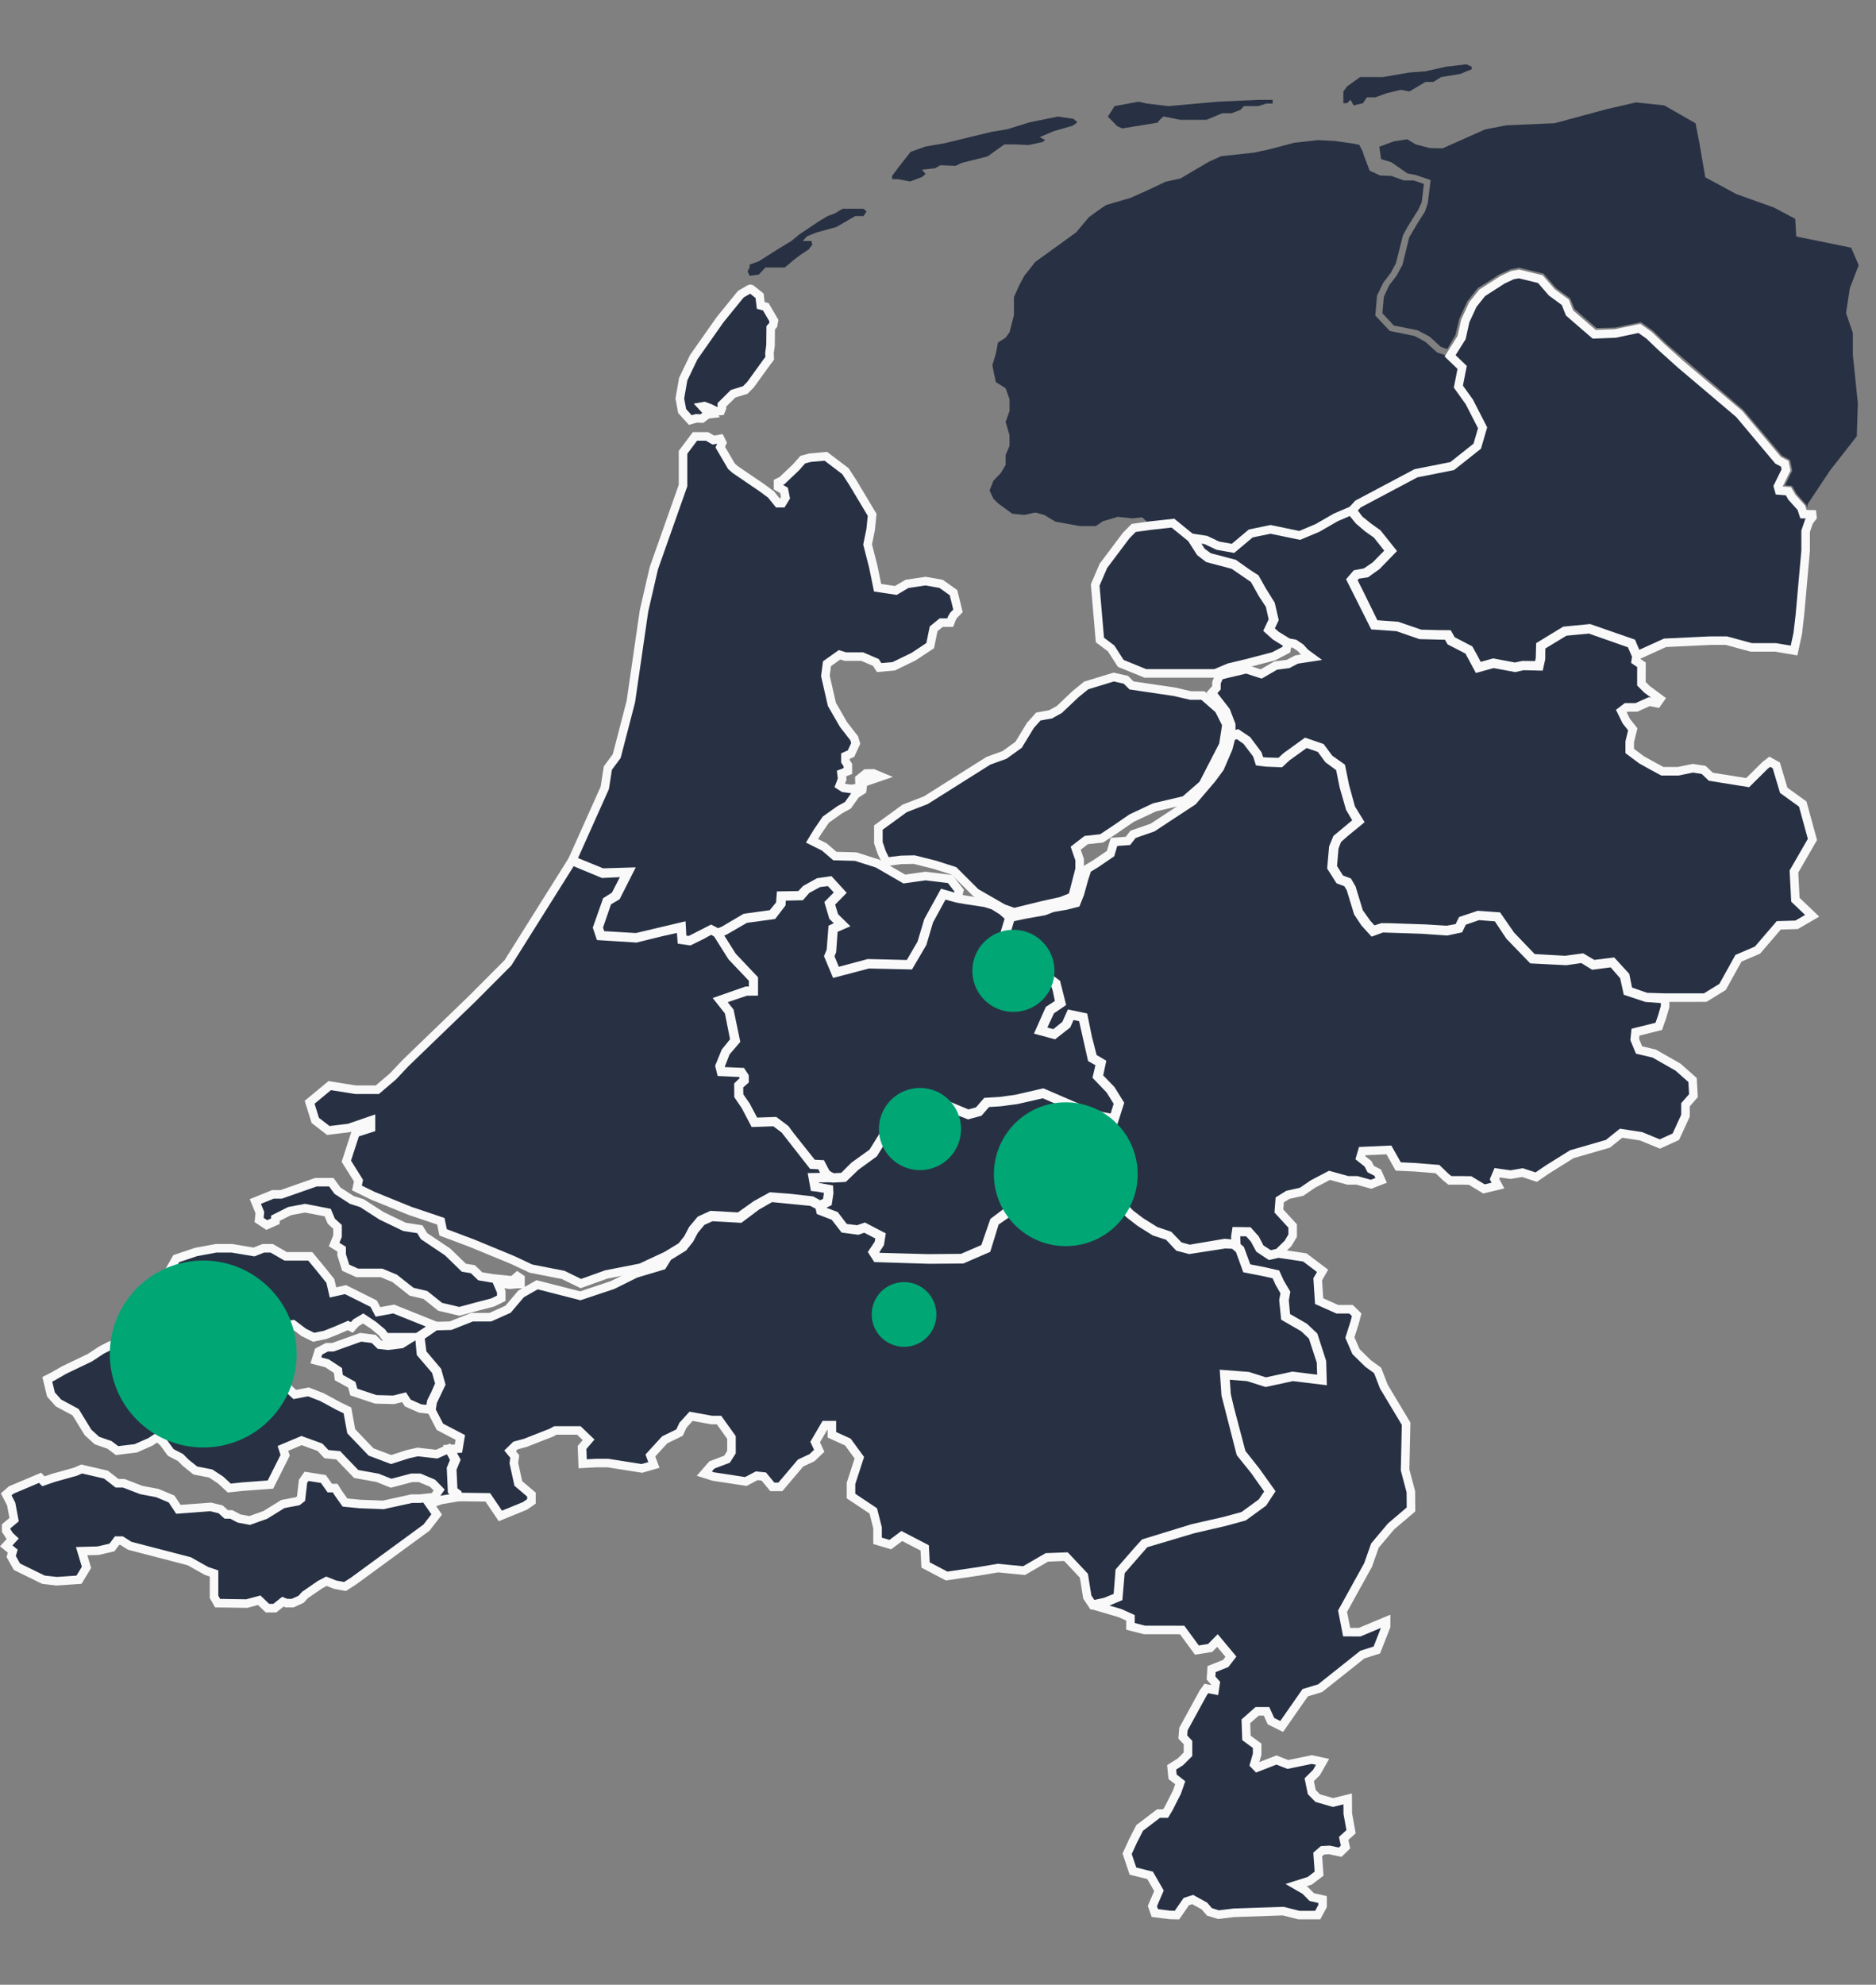
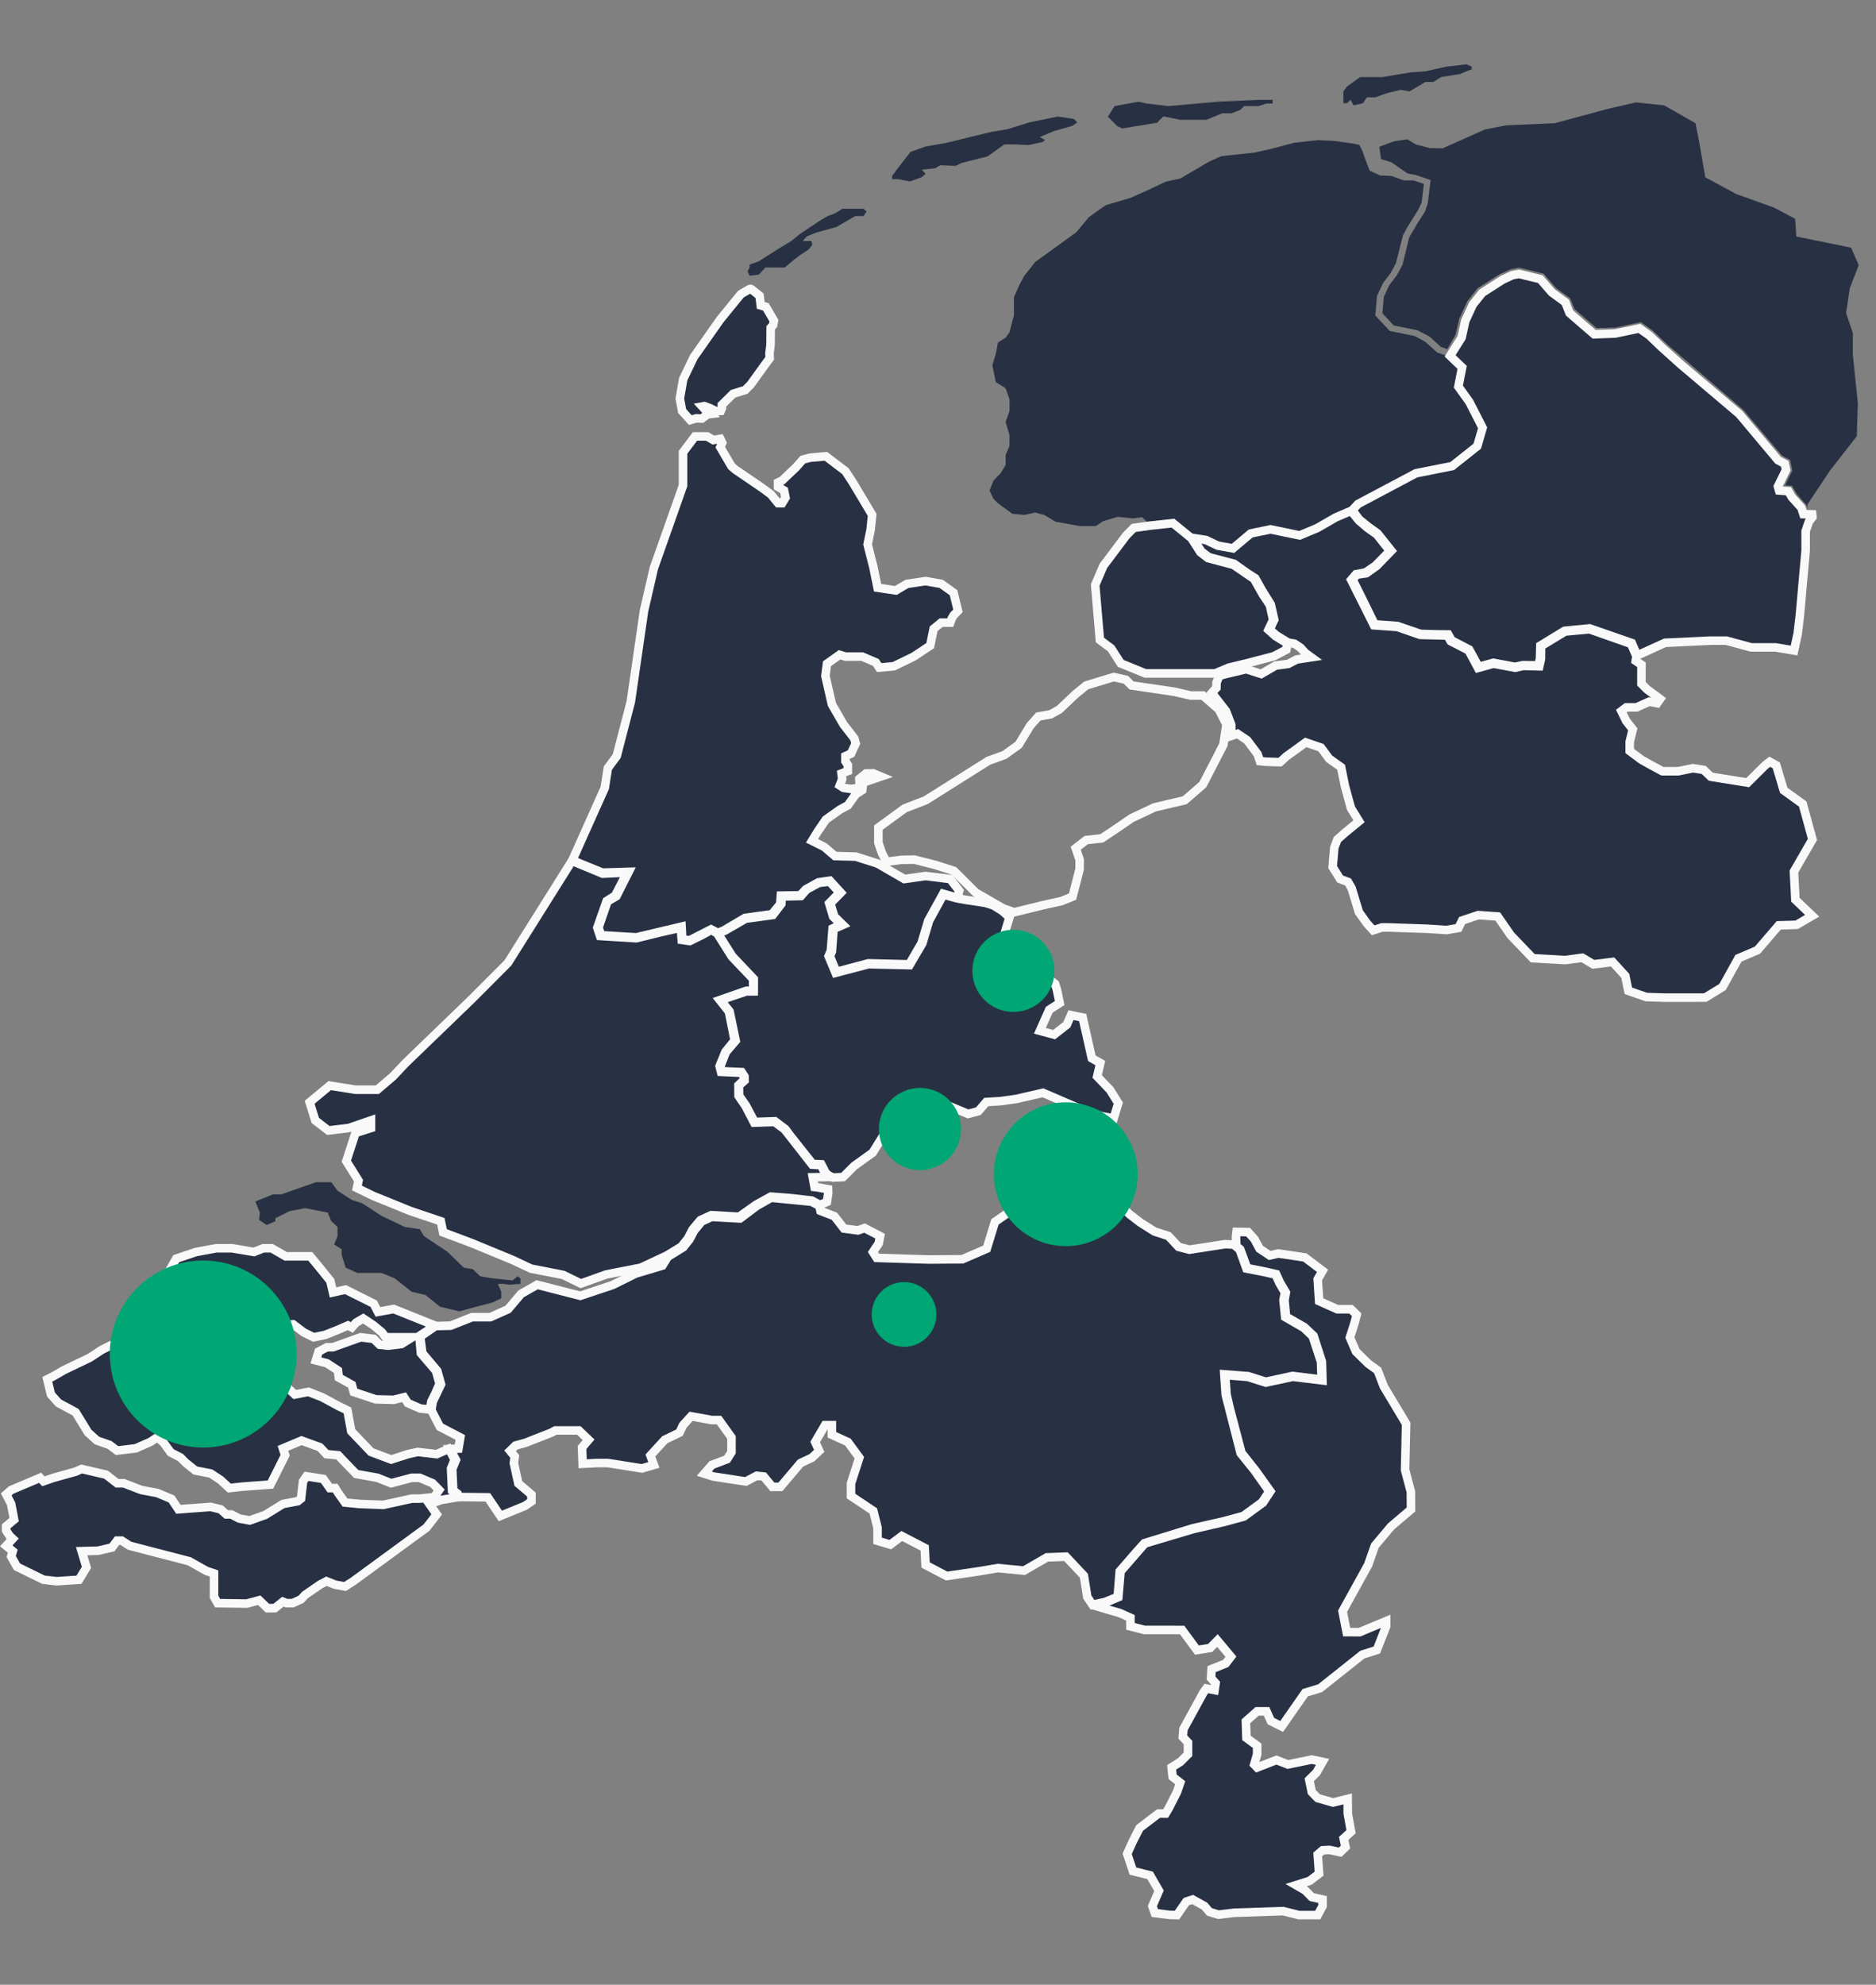
<svg xmlns="http://www.w3.org/2000/svg" width="261" height="276" viewBox="0 0 261 276" fill="none">
  <rect x="0" y="0" width="261" height="276" fill="#808080" stroke="none" />
  <path fill-rule="evenodd" clip-rule="evenodd" d="M195.303 25.089L193.554 24.461L192.025 24.407L190.558 23.739L189.786 21.709L189.564 21.006L189.107 20.136L188.068 19.935L185.602 19.594L183.383 19.485L180.084 19.846L176.656 20.751L174.496 21.221L169.89 21.722L168.165 22.5L165.942 23.807L164.23 24.82L162.177 25.263L159.921 26.337L157.286 27.517L153.857 28.523L152.584 29.407L151.487 30.207L149.722 32.309L146.852 34.387L144.027 36.426L142.496 38.368L141.811 39.647L141.063 41.318V43.831L140.456 46.198L139.907 46.962L138.842 47.635L138.558 49.143L138.064 50.778L138.219 51.582L138.547 53.137L139.907 53.989L140.456 55.532V57.141L139.907 58.672L140.449 60.507V62.002L139.907 63.27V64.654L139.232 65.788L138.219 66.834L137.669 68.207L138.219 69.371L138.842 69.984L140.837 71.443L142.537 71.607L144.027 71.269L145.277 71.607L146.852 72.551L150.232 73.156H152.448L153.453 72.486L155.503 71.868L157.57 72.091L158.889 71.929L160.041 72.987L163.238 72.608L165.876 74.705L167.816 74.972L169.451 75.738L171.498 76.124L173.924 74.08L176.782 73.491L180.784 74.324L183.144 73.341L185.842 71.788L187.934 70.908L188.823 70.026L196.919 65.701L201.922 64.711L205.277 62.024L206.021 59.58L204.173 56.025L202.613 53.846L203.149 51.221L201.619 49.588L199.945 49.016L198.287 47.522L196.799 46.721L193.354 46.023L191.339 43.88L191.58 41.122L192.438 39.325L193.479 37.967L194.2 36.627L195.183 32.735L195.822 31.557L197.338 29.132L197.795 28.129L198.101 25.573L196.668 25.09L195.303 25.089Z" fill="#283143" />
  <path d="M185.532 20.307L187.939 20.64L188.633 20.774L188.901 21.284L189.105 21.927L189.11 21.946L189.117 21.966L189.995 24.27L191.729 25.06L191.859 25.12L192 25.124L193.417 25.174L195.06 25.765L195.178 25.806H196.55L197.322 26.067L197.099 27.935L196.709 28.791L195.217 31.182L195.204 31.2L195.194 31.22L194.555 32.398L194.512 32.476L194.491 32.563L193.529 36.366L192.872 37.587L191.871 38.894L191.825 38.954L191.793 39.021L190.935 40.818L190.879 40.935L190.627 43.821L190.6 44.139L190.818 44.372L192.989 46.681L193.212 46.726L196.555 47.404L197.874 48.114L199.466 49.55L199.575 49.647L199.714 49.695L201.22 50.209L202.375 51.441L201.913 53.707L201.85 54.011L203.561 56.402L205.252 59.654L204.657 61.607L201.609 64.047L196.781 65.004L196.676 65.025L196.583 65.074L188.487 69.399L188.393 69.448L188.319 69.522L187.53 70.306L185.566 71.133L185.524 71.15L185.486 71.172L182.826 72.701L180.713 73.581L176.927 72.794L176.782 72.764L176.637 72.794L173.78 73.385L173.603 73.421L173.464 73.537L171.297 75.362L169.668 75.055L168.119 74.329L168.021 74.283L167.913 74.268L166.165 74.026L163.449 71.867L160.282 72.242L159.373 71.406L159.129 71.183L158.802 71.224L157.565 71.374L155.436 71.145L155.296 71.187L153.145 71.836L152.231 72.444H150.295L147.107 71.874L145.644 70.998L145.559 70.946L145.464 70.921L144.214 70.583L144.042 70.536L143.869 70.575L142.494 70.887L141.101 70.754L139.307 69.444L138.809 68.952L138.448 68.185L138.829 67.231L139.745 66.288L139.804 66.228L139.846 66.157L140.621 64.854V63.417L141.105 62.287L141.164 62.151V60.406L140.658 58.694L141.128 57.386L141.17 57.269V55.412L141.129 55.296L140.496 53.519L140.285 53.387L139.183 52.696L138.917 51.437L138.798 50.818L139.242 49.353L139.253 49.317L139.26 49.279L139.486 48.076L140.288 47.569L140.405 47.495L140.486 47.382L141.036 46.618L141.114 46.508L141.147 46.379L141.756 44.011L141.778 43.925V41.472L142.45 39.967L143.095 38.764L144.525 36.95L147.27 34.969L147.272 34.968L150.211 32.839L150.268 32.771L151.979 30.735L152.992 29.997L154.169 29.178L157.534 28.192L157.577 28.173L160.213 26.992L160.228 26.985L162.408 25.946L164.381 25.522L164.494 25.497L164.595 25.438L166.305 24.424L168.487 23.14L170.076 22.423L174.572 21.934L174.61 21.931L174.648 21.923L176.807 21.452L176.822 21.45L176.838 21.445L180.211 20.554L183.407 20.204L185.532 20.307Z" fill="#283143" />
  <path d="M231.543 14.656L235.891 17.142L236.451 20.018L237.249 24.656L237.555 24.82L241.499 26.952L241.546 26.978L241.598 26.997L246.81 28.863L249.761 30.431L249.875 32.338L249.907 32.887L250.446 32.995L257.542 34.444L258.593 36.878L257.385 40.006L257.357 40.078L257.346 40.156L256.863 43.361L256.836 43.532L257.778 46.303V49.336L257.782 49.372L258.474 56.08L258.329 60.66L254.634 65.388L254.617 65.409L254.601 65.433L251.59 69.951L251.481 70.116L251.47 70.311L251.454 70.61L251.37 70.356L251.324 70.215L251.225 70.103L249.973 68.697L249.508 67.892L249.318 67.566L248.943 67.538L248.349 67.492L249.246 65.668L249.353 65.451L249.306 65.214L249.123 64.291L249.056 63.957L247.923 63.362L242.577 57.034L242.54 56.991L242.496 56.953L232.001 47.933L229.984 46.012L229.947 45.978L229.907 45.949L228.561 44.982L228.305 44.798L227.997 44.863L224.677 45.565L222.138 45.627L220.344 44.095L219.057 42.959L218.438 41.475L216.476 40.043L214.742 38.047L214.522 37.993L211.5 37.256L211.347 37.218L210.226 37.44L210.143 37.457L210.066 37.493L208.603 38.167L208.557 38.187L208.516 38.213L206.666 39.398L205.699 40.002L205.596 40.066L204.137 41.899L204.101 41.978L203.049 44.278L203.021 44.342L203.004 44.41L202.485 46.595L201.348 48.547L200.452 48.237L198.907 46.818L197.316 45.981L197.226 45.932L197.125 45.913L193.908 45.261L192.325 43.563L192.528 41.273L193.269 39.678L194.274 38.371L194.309 38.326L194.335 38.276L195.077 36.906L195.12 36.825L195.143 36.736L195.96 33.403L196.068 32.983L197.195 31.074L198.199 29.502L198.245 29.43L198.273 29.349L198.612 28.357L198.636 28.287L198.646 28.213L199.038 25.039L196.961 24.336L196.91 24.318L196.857 24.31L195.826 24.124L195.529 23.926L193.678 22.631L193.584 22.567L193.477 22.534L192.152 22.132L191.898 20.407L193.942 19.651L195.775 19.365L196.88 20.027L196.966 20.08L197.064 20.105L198.833 20.572L198.915 20.595L199 20.596L200.54 20.625L200.699 20.629L200.845 20.564L206.606 18L209.564 17.422L216.204 17.14L216.283 17.137L216.359 17.116L223.48 15.191L223.478 15.19L227.594 14.24L231.543 14.656Z" fill="#283143" />
  <path fill-rule="evenodd" clip-rule="evenodd" d="M217.673 87.722L221.15 87.382L227.025 89.423L227.761 91.156L231.651 89.388L237.976 89.088H240.178L243.644 90.028L247.02 90.028L249.599 90.46L250.108 88.111L250.413 85.519L251.211 76.555V73.868L251.67 72.531L252.157 71.9L252.118 71.529L250.905 71.498L250.619 70.609L249.303 69.15L248.819 68.311L247.518 68.207L247.36 67.638L248.487 65.346L248.301 64.489L247.375 63.999L241.974 57.567L233.801 50.646L231.133 48.247L229.443 46.631L228.084 45.669L224.741 46.374L221.797 46.489L219.75 44.729L218.358 43.515L217.778 42.036L215.902 40.662L214.302 38.818L211.331 38.095L210.425 38.258L209.019 38.918L206.214 40.722L204.91 42.352L203.856 44.635L203.348 46.94L201.746 49.485L203.422 51.09L202.897 53.761L204.418 55.882L206.268 59.49L205.524 62.044L202.039 64.812L196.995 65.813L188.931 70.091L188.137 70.954L189.112 72.251L190.381 73.274L191.651 74.186L193.568 76.588L191.528 78.692L190.092 79.715L188.75 79.917L188.17 80.598L189.056 82.352L191.246 86.817L194.407 87.049L197.624 88.154L200.029 88.216L201.486 88.229L201.958 89.062L204.405 90.332L205.097 91.586L205.698 92.744L207.765 92.167L210.776 92.733L211.863 92.501L214.044 92.528L214.255 91.6L214.305 89.775L217.673 87.722Z" fill="#283143" stroke="#F9F9FA" stroke-width="1.189" />
  <path fill-rule="evenodd" clip-rule="evenodd" d="M177.455 88.458L176.473 87.58L177.125 86.205L176.674 84.15L175.67 82.634L174.48 80.516L171.603 78.548L168.084 77.617L166.999 76.787L165.761 74.845L163.185 72.748L159.943 73.103L157.722 73.415L156.677 74.475L153.51 78.689L152.369 81.347L153.025 88.998L154.588 90.168L155.923 92.248L159.345 93.644H169.061L170.97 92.835L173.431 92.248L177.198 91.265L177.985 90.859L178.965 90.34L179.129 89.492L177.455 88.458Z" fill="#283143" />
-   <path fill-rule="evenodd" clip-rule="evenodd" d="M154.947 94.15L151.121 95.316L149.613 96.544L147.38 98.66L146.17 99.334L144.46 99.64L143.353 100.876L141.716 103.569L139.747 104.984L137.515 105.789L128.794 111.284L125.866 112.413L122.204 115.081V117.185L122.683 118.582L123.295 119.838L125.364 119.574L127.183 119.536L130.089 120.266L132.717 121.107L135.742 124.123L139.538 126.305L141.075 126.862L145.03 125.893L147.682 125.305L149.219 124.681L150.202 120.856V119.536L149.655 117.949L151.121 116.819L153.272 116.585L155.103 115.37L157.427 113.773L160.63 112.267L164.83 111.284L167.353 109.091L170.199 103.569L170.636 100.758L169.583 98.66L167.353 96.717H165.636L163.416 96.201L157.427 95.316L156.637 94.529L154.947 94.15Z" fill="#283143" />
  <path fill-rule="evenodd" clip-rule="evenodd" d="M177.455 88.458L176.473 87.58L177.125 86.205L176.674 84.15L175.67 82.634L174.48 80.516L171.603 78.548L168.084 77.617L166.999 76.787L165.761 74.845L163.185 72.748L159.943 73.103L157.722 73.415L156.677 74.475L153.51 78.689L152.369 81.347L153.025 88.998L154.588 90.168L155.923 92.248L159.345 93.644H169.061L170.97 92.835L173.431 92.248L177.198 91.265L177.985 90.859L178.965 90.34L179.129 89.492L177.455 88.458Z" stroke="#F9F9FA" stroke-width="1.189" />
  <path fill-rule="evenodd" clip-rule="evenodd" d="M154.947 94.15L151.121 95.316L149.613 96.544L147.38 98.66L146.17 99.334L144.46 99.64L143.353 100.876L141.716 103.569L139.747 104.984L137.515 105.789L128.794 111.284L125.866 112.413L122.204 115.081V117.185L122.683 118.582L123.295 119.838L125.364 119.574L127.183 119.536L130.089 120.266L132.717 121.107L135.742 124.123L139.538 126.305L141.075 126.862L145.03 125.893L147.682 125.305L149.219 124.681L150.202 120.856V119.536L149.655 117.949L151.121 116.819L153.272 116.585L155.103 115.37L157.427 113.773L160.63 112.267L164.83 111.284L167.353 109.091L170.199 103.569L170.636 100.758L169.583 98.66L167.353 96.717H165.636L163.416 96.201L157.427 95.316L156.637 94.529L154.947 94.15Z" stroke="#F9F9FA" stroke-width="1.189" />
  <path fill-rule="evenodd" clip-rule="evenodd" d="M202.909 129.039L203.418 128.009L205.666 127.254L208.374 127.448L210.197 130.078L213.243 133.251L217.768 133.505L220.139 133.186L221.681 134.098L224.349 133.769L226.124 135.707L226.542 137.779L229.047 138.651L231.701 138.733L237.238 138.726L239.652 137.245L241.864 133.258L244.509 132.126L247.473 128.677L249.957 128.605L252.122 127.346L249.785 125.119L249.583 121.196L252.157 116.735L250.808 111.809L248.162 109.902L247.127 106.429L246.221 105.926L245.572 106.429L243.146 108.834L238.018 108.013L237.028 107.065L235.539 106.831L233.485 107.249H231.28L229.757 106.429L228.365 105.649L226.735 104.43V103.151L227.16 101.421L226.244 100.26L225.572 98.883L226.244 98.371L227.676 98.372L229.448 97.572L230.556 97.787L230.967 97.208L229.137 95.854L228.365 95.079V93.722L228.372 92.446L227.571 91.901L227.668 91.239L226.928 89.538L221.134 87.501L217.735 87.822L214.402 89.847L214.387 91.616L214.155 92.657L211.925 92.601L210.802 92.856L207.78 92.294L205.634 92.885L204.321 90.445L201.828 89.16L201.383 88.38L197.58 88.284L194.405 87.184L191.15 86.953L187.983 80.639L188.656 79.853L189.991 79.603L191.375 78.654L193.374 76.613L191.559 74.322L190.27 73.413L189.05 72.371L187.975 71.038L185.842 71.947L183.285 73.421L180.816 74.455L176.763 73.614L174.011 74.181L171.541 76.258L169.422 75.876L167.779 75.095L165.92 74.807L167.161 76.714L168.179 77.475L171.688 78.4L173.548 79.718L174.639 80.419L175.547 82.039L176.791 84.046L177.279 86.171L176.635 87.533L177.542 88.335L179.207 89.355L180.102 89.516L180.932 90.068L181.576 90.782L182.422 91.401L180.394 91.71L179.215 92.326L177.484 92.552L175.463 93.722L173.389 93.055L170.567 93.722L169.644 93.969L169.248 94.918L169.235 95.651L168.61 96.342L169.002 96.872L170.567 98.883L171.293 100.777L171.302 102.332L172.177 102.039L173.519 102.942L174.96 104.866L175.286 105.84L176.116 105.925L178.084 105.988L178.949 105.195L181.662 103.238L183.782 103.966L184.921 105.503L186.581 106.685L187.114 109.305L187.955 112.385L189.077 114.202L187.137 115.792L186.066 116.739L185.637 117.869L185.408 120.578L186.445 122.231L187.545 122.649L188.041 123.497L189.059 126.841L190.16 128.39L191.038 129.365L192.276 128.968L193.329 128.977L198.387 129.145L201.282 129.327L202.909 129.039Z" fill="#283143" stroke="#F9F9FA" stroke-width="1.189" />
-   <path fill-rule="evenodd" clip-rule="evenodd" d="M146.955 136.742L147.65 139.502L146.165 140.51L144.875 143.294L146.688 143.762L148.279 142.474L148.92 141.053L150.751 141.437L151.325 144.263L152.053 147.096L153.247 147.802L152.836 149.727L154.566 151.516L155.76 153.43L155.048 155.673L153.214 155.327L149.601 154.042L145.141 152.103L141.447 152.948L139.142 153.253L137.316 153.363L136.225 154.627L134.719 155.038L132.338 154.115L130.752 153.402L129.155 153.295L128.139 154.432L125.339 154.267L124.116 156.27L121.547 160.391L119.045 162.212L117.423 163.771L115.899 163.856L115.465 163.811L113.194 163.836L113.449 165.015L115.329 165.356L115.354 165.928L115.162 167.191L114.14 167.705L114.268 168.317L116.176 169.043L117.491 170.765L119.313 170.985L120.281 170.645L122.584 171.842L122.408 172.938L121.637 174.128L122.07 174.802L129.084 174.994L133.819 174.953L137.006 173.58L138.29 169.866L140.098 168.51L142.882 168.354L144.933 168.292L146.726 167.036L149.495 167.776L150.957 166.977L153.721 166.651L155.932 167.436L157.273 168.803L158.687 169.879L160.746 171.169L162.62 171.803L164.063 173.299L165.494 173.69L170.419 172.861L171.602 172.974L171.906 172.809L171.875 171.957L171.99 171.224L173.715 171.249L174.629 172.27L175.317 173.596L176.699 174.494L177.861 174.211L179.188 172.921L179.84 171.832V170.484L177.926 168.4L178.044 166.86L179.188 166.15L181.087 165.728L182.659 164.653L184.967 163.442L187.519 164.142H188.789L190.751 164.685L192.147 164.142L191.668 163.061L190.707 162.577L190.324 161.833L189.258 160.99L189.526 160.073L193.232 159.907L194.529 162.212L196.795 162.314L199.986 162.571L201.157 163.692L201.711 164.142H203.331L204.527 164.158L206.462 165.332L208.406 164.865L207.922 163.961L208.295 163.081L210.165 163.345L211.812 163.061L213.726 163.692L215.364 162.577L218.677 160.508L223.702 159.054L225.539 157.583L228.332 158.015L230.93 159.085L233.149 158.075L234.493 155.156V153.632L235.602 152.363L235.482 150.188L233.452 148.393L230.133 146.504L228.034 146.013L227.432 144.548L227.538 143.534L230.776 142.729L231.247 141.39L231.66 139.963V138.933L229.04 138.745L226.416 137.87L225.957 135.764L224.321 133.89L221.642 134.238L220.129 133.302L217.903 133.626L213.162 133.386L210.044 130.166L208.308 127.554L205.701 127.351L203.507 128.104L203.007 129.133L201.305 129.495L197.794 129.253L192.32 129.076L190.997 129.555L189.889 128.339L188.936 126.906L187.917 123.565L187.441 122.76L186.339 122.343L185.251 120.625L185.5 117.829L186.003 116.612L188.897 114.201L187.825 112.384L186.944 109.314L186.433 106.755L184.823 105.571L183.716 104.061L181.695 103.355L178.995 105.297L178.145 106.095L176.175 106.017L175.188 105.896L174.888 104.936L173.426 103.009L172.185 102.141L171.316 102.409L170.885 104.064L169.721 106.771L168.585 108.313L165.95 111.399L160.345 115.08L157.64 116.023L156.921 116.936L154.986 117.074L154.507 118.699L152.455 120.1L151.276 120.81L150.802 122.249L150.24 124.291L149.729 125.563L148.306 125.923L146.441 126.245L145.284 126.693L142.544 127.182L140.608 127.589L139.921 129.911L140.848 130.655L142.974 131.615L143.327 134.645L144.618 135.01L146.955 136.742Z" fill="#283143" stroke="#F9F9FA" stroke-width="1.189" />
  <path fill-rule="evenodd" clip-rule="evenodd" d="M178.92 183.093L181.467 184.557L182.752 185.768L183.91 189.349L183.986 191.958L179.845 191.456L176.112 192.264L173.608 191.47L170.455 191.22L170.647 193.95L171.077 195.786L172.724 202.034L174.72 204.553L176.742 207.386L175.713 208.954L173.055 210.888L170.375 211.622L166.006 212.633L159.278 214.636L155.896 218.52L155.588 222.102L153.867 222.823L152.026 223.207L155.823 224.32L157.275 224.973V226.16L159.245 226.663H162.168L164.467 226.668L166.521 229.461L168.362 229.164L169.379 228.134L171.253 230.376L170.527 231.324L168.563 232.104L168.486 233.346L169.123 234.062L168.978 235.022L167.839 234.798L167.411 235.392L164.652 240.434L164.558 241.55L165.282 242.319V243.947L164.222 245.002L163.003 245.765L163.136 247.077L164.199 247.906L163.75 249.203L162.609 251.448L162.168 252.191H161.184L158.557 254.192L157.622 256.02L156.814 257.786L157.622 260.191L160.005 260.785L161.243 262.93L160.328 265.054L160.666 266.023L162.742 266.289L163.75 266.311L165.045 264.433L165.935 264.149L167.571 265.054L168.267 265.869L169.522 266.251L171.654 265.994L178.523 265.761L180.712 266.311H183.328L184.003 265.054V264.149L182.5 263.808L181.587 262.882L180.315 262.147L182.216 261.545L183.518 260.551L183.328 257.883L184.003 257.303L184.953 257.251L186.454 257.568L187.198 256.846L186.939 255.649L187.967 254.718L187.512 252.191L187.498 250.155L185.46 250.658L183.328 250.047L182.5 249.203L182.148 247.489L183.158 246.489L184.003 245.002L182.5 244.684L179.177 245.367L177.587 244.747L174.902 245.791L174.491 245.367L174.902 243.947V242.767L173.412 241.673L173.334 239.365L174.902 237.978H176.207L176.821 239.337L178.314 240.082L181.587 235.391L183.663 234.761L189.54 230.09L191.554 229.45L192.843 226.16V225.431L189.159 226.971L187.354 226.962L186.786 224.051L190.339 217.618L191.287 214.932L193.533 212.262L196.305 209.909L196.288 207.452L195.483 204.407L195.626 197.983L192.527 192.818L191.662 190.571L190.339 189.609L188.654 187.956L187.805 185.999L188.465 183.921L188.75 182.832L187.967 182.065H186.061L183.526 180.936L183.328 177.896L184.003 176.723L181.535 174.857L177.853 174.312L176.651 174.585L175.242 173.646L174.522 172.317L173.65 171.337L172.039 171.31L171.957 172.004L171.994 172.863L171.687 173.025L172.55 173.741L173.505 176.343L175.904 176.81L177.551 177.188L178.072 178.341L178.893 179.737L178.707 180.795L178.92 183.093Z" fill="#283143" stroke="#F9F9FA" stroke-width="1.189" />
  <path fill-rule="evenodd" clip-rule="evenodd" d="M137.278 173.648L133.89 175.113L129.212 175.148L121.967 174.919L121.449 174.109L122.251 172.909L122.447 171.897L120.283 170.777L119.36 171.101L117.413 170.843L116.088 169.13L114.146 168.378L113.991 167.682L113.399 167.372L112.903 167.108L107.285 166.556L105.265 167.711L102.962 169.442L99.011 169.224L97.619 169.855L96.589 171.103L95.937 172.336L95.055 173.445L92.924 174.756L92.157 175.992L88.441 177.104L85.244 178.689L80.73 180.195L74.729 178.656L72.496 179.927L70.684 182.062L68.212 183.168H65.676L62.686 184.35L60.579 184.406L58.458 185.873L58.751 188.162L60.837 190.638L61.356 192.502L60.201 194.925L60.013 196.102L61.205 198.411L64.041 199.891L63.78 201.445L62.6 201.501L63.433 203.024L62.913 204.277L63.056 207.278L63.67 207.725L63.818 208.171L67.869 208.22L69.612 210.807L73.044 209.405L73.935 208.785V207.838L72.111 206.289L71.489 203.451L71.618 202.545L70.966 201.75L71.726 201.011L73.08 200.644L76.718 199.221L77.269 198.917H80.531L81.891 200.221L80.977 201.284L81.061 203.55L82.955 203.451H84.575L89.306 204.197L90.972 203.718L90.486 202.398L92.479 200.221L94.537 199.221L95.027 198.18L96.144 196.951L99.035 197.474H100.035L101.766 199.891V201.939L101.145 202.918L99.035 203.718L97.983 204.928L99.261 205.33L103.77 206.017L105.272 205.222L106.262 205.325L107.45 206.762H108.574L111.377 203.451L112.97 202.706L113.975 201.75L113.41 200.528L114.782 198.18H115.735V199.519L117.958 200.528L119.556 202.706L118.397 206.289V208.041L121.497 210.108L122.091 212.46V214.267L123.861 214.794L125.465 213.599L128.65 215.253L128.77 217.625L131.705 219.164L136.163 218.508L138.845 218.057L142.472 218.41L145.647 216.569L148.302 216.469L150.798 219.122L151.272 222.084L151.988 223.158L153.785 222.761L155.503 222.055L155.781 218.496L158.213 215.702L159.215 214.595L165.957 212.522L170.319 211.534L172.992 210.806L175.577 208.918L176.597 207.397L174.553 204.502L172.603 202.078L170.53 193.97L170.333 191.116L173.644 191.369L176.107 192.149L179.84 191.338L183.867 191.839L183.788 189.382L182.624 185.819L181.397 184.65L178.803 183.152L178.567 180.801L178.772 179.747L177.996 178.399L177.473 177.245L175.903 176.89L173.417 176.404L172.458 173.759L171.649 173.069L170.436 173.017L165.48 173.785L163.965 173.39L162.557 171.878L160.633 171.258L158.623 169.992L157.145 168.85L155.781 167.531L153.701 166.778L150.994 167.116L149.522 167.944L146.765 167.196L145.025 168.419L140.216 168.677L138.425 169.913L137.278 173.648Z" fill="#283143" stroke="#F9F9FA" stroke-width="1.189" />
  <path d="M58.339 185.786L58.559 188.185L60.658 190.639L61.159 192.43L60.539 193.841L60.01 194.896L59.795 196.016L58.458 195.866L56.738 195.107L56.215 194.296L54.768 194.658L52.276 194.593L49.224 193.578L48.944 192.565L47.135 191.564L47.02 190.581L45.49 189.578L43.948 189.178L44.333 187.943L45.49 187.344H46.328L50.184 185.961L51.988 186.187L52.818 187.001L53.997 187.132L55.851 186.901L57.36 185.961H53.654L53.13 185.268L51.988 184.318L50.535 183.344L49.544 183.93L48.944 184.595L48.41 184.318L46.698 185.054L45.224 185.635L43.638 185.961L42.235 185.268L40.777 184.161L39.434 184.318L37.799 183.725L37.569 182.434L36.629 181.289L36.224 180.234L35.332 179.541L34.12 179.335L33.342 178.623L32.59 177.86L30.948 178.124L30.073 179.335L26.664 180.576L24.895 180.406L23.674 178.623L23.434 176.937L24.516 175.03L27.27 174.101L30.073 173.585H32.26L35.332 174.101L36.629 173.585H37.799L39.745 174.707H43.166L44.398 176.194L45.959 178.124L46.328 179.725L48.074 179.335L51.988 181.289L52.584 182.434L54.768 182.031L60.48 184.318L59.343 185.127L58.339 185.786Z" fill="#283143" />
  <path d="M62.405 201.482L62.858 202.227L63.255 202.992L62.753 204.213L62.894 207.291L63.507 207.754L63.66 208.2L61.39 208.581L59.747 209.149L60.757 210.596L59.335 212.433L49.149 219.886L47.999 220.617L46.624 220.364L45.416 219.886L44.516 220.364L42.429 221.802L41.883 222.4L40.702 222.935H39.869L39.359 222.73L38.233 223.628H37.207L36.065 222.528L34.324 222.995L30.275 222.935L29.779 222.057V218.808L28.716 218.448L26.326 217.105L18.041 214.953L16.921 214.239H16.289L15.575 215.193L13.66 215.639L11.358 215.704L12.033 217.953L10.994 219.676L7.892 219.886L6.047 219.676L2.357 217.869L1.555 216.442L1.774 215.704L0.866 214.965L1.774 213.979L1.336 213.571L0.856 212.827V212.245L1.963 211.321L1.555 209.149L0.865 207.81L1.555 207.201L5.579 205.502L6.047 205.989L7.458 205.502L10.52 204.648L11.358 204.277L14.742 205.062L16.289 206.26H17.211L19.657 207.201L21.892 207.622L23.867 208.449L24.82 209.886L29.306 209.55L30.688 209.886L31.483 210.596H32.185L33.268 211.165L34.732 211.439L36.918 210.659L39.359 209.149L41.429 208.757L41.883 208.401L42.16 205.989L42.642 205.297L44.99 205.667L45.884 206.931H46.624L47.061 207.622L47.999 208.944L50.109 209.149L53.318 209.27L57.285 208.401H58.384L60.406 208.191L61.099 207.201L60.183 206.26L58.384 205.502H57.285L54.419 206.26L52.51 205.502L49.557 204.974L47.615 202.962L47.061 202.369L45.416 202.213L44.516 201.255L41.952 200.324L39.359 201.416L39.671 202.369L37.625 206.445L33.71 206.734L31.905 206.931L30.688 205.808L29.306 204.9L27.177 204.489L25.848 203.422L25.105 202.677L23.754 201.982L22.747 200.598L21.892 199.862L20.943 200.499L18.893 201.403L16.289 201.721L15.235 200.928L13.48 200.317L12.246 199.192L10.52 196.379L8.133 195.094L7.088 193.92L6.578 191.804L7.458 191.362L8.874 190.54L12.504 188.798L14.129 187.73L15.395 187.089H17.211L21.306 187.344L22.901 186.792L25.105 186.901L25.848 187.344L31.268 186.453H34.732L35.959 187.089L37.207 188.798L38.01 190.252L37.405 191.089L36.483 191.122L36.885 192.427L39.671 192.147L40.113 193.088L41.014 193.92L42.915 193.554L44.812 194.296L47.061 195.511L48.336 196.131L48.864 199.026L51.624 201.91L54.419 202.962L56.758 202.213L58.113 201.91L60.757 202.213L62.405 201.482Z" fill="#283143" />
  <path d="M58.339 185.786L58.559 188.185L60.658 190.639L61.159 192.43L60.539 193.841L60.01 194.896L59.795 196.016L58.458 195.866L56.738 195.107L56.215 194.296L54.768 194.658L52.276 194.593L49.224 193.578L48.944 192.565L47.135 191.564L47.02 190.581L45.49 189.578L43.948 189.178L44.333 187.943L45.49 187.344H46.328L50.184 185.961L51.988 186.187L52.818 187.001L53.997 187.132L55.851 186.901L57.36 185.961H53.654L53.13 185.268L51.988 184.318L50.535 183.344L49.544 183.93L48.944 184.595L48.41 184.318L46.698 185.054L45.224 185.635L43.638 185.961L42.235 185.268L40.777 184.161L39.434 184.318L37.799 183.725L37.569 182.434L36.629 181.289L36.224 180.234L35.332 179.541L34.12 179.335L33.342 178.623L32.59 177.86L30.948 178.124L30.073 179.335L26.664 180.576L24.895 180.406L23.674 178.623L23.434 176.937L24.516 175.03L27.27 174.101L30.073 173.585H32.26L35.332 174.101L36.629 173.585H37.799L39.745 174.707H43.166L44.398 176.194L45.959 178.124L46.328 179.725L48.074 179.335L51.988 181.289L52.584 182.434L54.768 182.031L60.48 184.318L59.343 185.127L58.339 185.786Z" stroke="#F9F9FA" stroke-width="1.189" />
  <path d="M62.405 201.482L62.858 202.227L63.255 202.992L62.753 204.213L62.894 207.291L63.507 207.754L63.66 208.2L61.39 208.581L59.747 209.149L60.757 210.596L59.335 212.433L49.149 219.886L47.999 220.617L46.624 220.364L45.416 219.886L44.516 220.364L42.429 221.802L41.883 222.4L40.702 222.935H39.869L39.359 222.73L38.233 223.628H37.207L36.065 222.528L34.324 222.995L30.275 222.935L29.779 222.057V218.808L28.716 218.448L26.326 217.105L18.041 214.953L16.921 214.239H16.289L15.575 215.193L13.66 215.639L11.358 215.704L12.033 217.953L10.994 219.676L7.892 219.886L6.047 219.676L2.357 217.869L1.555 216.442L1.774 215.704L0.866 214.965L1.774 213.979L1.336 213.571L0.856 212.827V212.245L1.963 211.321L1.555 209.149L0.865 207.81L1.555 207.201L5.579 205.502L6.047 205.989L7.458 205.502L10.52 204.648L11.358 204.277L14.742 205.062L16.289 206.26H17.211L19.657 207.201L21.892 207.622L23.867 208.449L24.82 209.886L29.306 209.55L30.688 209.886L31.483 210.596H32.185L33.268 211.165L34.732 211.439L36.918 210.659L39.359 209.149L41.429 208.757L41.883 208.401L42.16 205.989L42.642 205.297L44.99 205.667L45.884 206.931H46.624L47.061 207.622L47.999 208.944L50.109 209.149L53.318 209.27L57.285 208.401H58.384L60.406 208.191L61.099 207.201L60.183 206.26L58.384 205.502H57.285L54.419 206.26L52.51 205.502L49.557 204.974L47.615 202.962L47.061 202.369L45.416 202.213L44.516 201.255L41.952 200.324L39.359 201.416L39.671 202.369L37.625 206.445L33.71 206.734L31.905 206.931L30.688 205.808L29.306 204.9L27.177 204.489L25.848 203.422L25.105 202.677L23.754 201.982L22.747 200.598L21.892 199.862L20.943 200.499L18.893 201.403L16.289 201.721L15.235 200.928L13.48 200.317L12.246 199.192L10.52 196.379L8.133 195.094L7.088 193.92L6.578 191.804L7.458 191.362L8.874 190.54L12.504 188.798L14.129 187.73L15.395 187.089H17.211L21.306 187.344L22.901 186.792L25.105 186.901L25.848 187.344L31.268 186.453H34.732L35.959 187.089L37.207 188.798L38.01 190.252L37.405 191.089L36.483 191.122L36.885 192.427L39.671 192.147L40.113 193.088L41.014 193.92L42.915 193.554L44.812 194.296L47.061 195.511L48.336 196.131L48.864 199.026L51.624 201.91L54.419 202.962L56.758 202.213L58.113 201.91L60.757 202.213L62.405 201.482Z" stroke="#F9F9FA" stroke-width="1.189" />
  <path d="M70.667 133.894L79.572 119.717L83.857 121.494L87.242 121.337L85.584 124.552L84.403 125.294L83.1 129.004L83.486 130.157L88.514 130.473L92.012 129.611L94.718 129.008L94.846 130.705L95.957 130.86L97.604 130.054L98.966 129.307L99.788 129.808L101.824 133.038L104.785 136.152L104.769 137.791L103.84 137.778L100.14 139.073L101.41 140.676L102.206 144.682L100.927 146.264L100.115 148.254L100.313 149.052L103.127 149.182L103.483 149.664L103.498 150.191L102.738 150.915L102.751 152.382L103.702 153.782L104.928 156.117L107.781 156.021L109.171 157.066L113 161.961L114.228 162.025L114.81 163.192L115.422 163.67L113.079 163.714L113.327 165.067L113.672 165.103L115.208 165.381L115.225 165.949L115.049 167.13L114.083 167.564L112.932 166.946L109.741 166.589L107.24 166.4L105.197 167.527L102.829 169.204L98.953 168.981L97.448 169.668L96.371 170.95L95.688 172.247L94.814 173.349L92.755 174.601L89.139 176.29L84.354 177.223L80.811 178.493L78.352 177.292L73.862 176.41L71.333 175.22L65.659 172.88L61.651 171.372L61.328 169.829L57.011 168.372L51.895 166.29L49.66 165.199L49.878 164.186L48.183 161.475L49.457 157.554L51.613 156.862V155.801L48.536 156.862L45.677 157.206L43.861 155.801L43.078 153.278L45.872 150.967L49.457 151.535H52.499L54.683 149.674L56.418 147.834L65.659 138.917L70.667 133.894Z" fill="#283143" />
  <path d="M39.118 166.09H37.969L35.524 167.081L36.154 168.619L36.047 169.648L37.113 170.354L38.311 169.823V169.411L40.288 168.418L42.441 168.01L45.589 168.619L46.094 169.823L46.958 170.607V171.898L46.483 173.063L47.531 173.714V174.502L48.096 176.285L49.693 177.01H53.071L54.912 177.771L57.262 179.629L59.185 180.08L61.229 181.72L63.899 182.354L66.249 181.72L68.534 181.127L69.737 180.539V179.629L69.274 178.553L69.903 178.512L70.894 178.652L71.988 178.553H72.412V177.771L71.988 177.482L71.317 178.055L68.534 177.771L66.814 177.482L65.791 176.495L64.534 176.285L62.268 174.088L58.998 171.898L58.408 170.935L56.275 170.607L53.071 169.065L50.368 167.319L48.965 166.873L46.958 165.58L46.094 164.395H43.955L39.118 166.09Z" fill="#283143" />
  <path d="M70.667 133.894L79.572 119.717L83.857 121.494L87.242 121.337L85.584 124.552L84.403 125.294L83.1 129.004L83.486 130.157L88.514 130.473L92.012 129.611L94.718 129.008L94.846 130.705L95.957 130.86L97.604 130.054L98.966 129.307L99.788 129.808L101.824 133.038L104.785 136.152L104.769 137.791L103.84 137.778L100.14 139.073L101.41 140.676L102.206 144.682L100.927 146.264L100.115 148.254L100.313 149.052L103.127 149.182L103.483 149.664L103.498 150.191L102.738 150.915L102.751 152.382L103.702 153.782L104.928 156.117L107.781 156.021L109.171 157.066L113 161.961L114.228 162.025L114.81 163.192L115.422 163.67L113.079 163.714L113.327 165.067L113.672 165.103L115.208 165.381L115.225 165.949L115.049 167.13L114.083 167.564L112.932 166.946L109.741 166.589L107.24 166.4L105.197 167.527L102.829 169.204L98.953 168.981L97.448 169.668L96.371 170.95L95.688 172.247L94.814 173.349L92.755 174.601L89.139 176.29L84.354 177.223L80.811 178.493L78.352 177.292L73.862 176.41L71.333 175.22L65.659 172.88L61.651 171.372L61.328 169.829L57.011 168.372L51.895 166.29L49.66 165.199L49.878 164.186L48.183 161.475L49.457 157.554L51.613 156.862V155.801L48.536 156.862L45.677 157.206L43.861 155.801L43.078 153.278L45.872 150.967L49.457 151.535H52.499L54.683 149.674L56.418 147.834L65.659 138.917L70.667 133.894Z" stroke="#F9F9FA" stroke-width="1.189" />
-   <path d="M39.118 166.09H37.969L35.524 167.081L36.154 168.619L36.047 169.648L37.113 170.354L38.311 169.823V169.411L40.288 168.418L42.441 168.01L45.589 168.619L46.094 169.823L46.958 170.607V171.898L46.483 173.063L47.531 173.714V174.502L48.096 176.285L49.693 177.01H53.071L54.912 177.771L57.262 179.629L59.185 180.08L61.229 181.72L63.899 182.354L66.249 181.72L68.534 181.127L69.737 180.539V179.629L69.274 178.553L69.903 178.512L70.894 178.652L71.988 178.553H72.412V177.771L71.988 177.482L71.317 178.055L68.534 177.771L66.814 177.482L65.791 176.495L64.534 176.285L62.268 174.088L58.998 171.898L58.408 170.935L56.275 170.607L53.071 169.065L50.368 167.319L48.965 166.873L46.958 165.58L46.094 164.395H43.955L39.118 166.09Z" stroke="#F9F9FA" stroke-width="1.189" />
  <path fill-rule="evenodd" clip-rule="evenodd" d="M99.888 129.82L101.88 132.979L104.87 136.14L104.866 137.86L103.804 137.872L100.248 139.079L101.503 140.64L102.352 144.717L100.99 146.306L100.224 148.263L100.389 148.966L103.176 149.084L103.576 149.69L103.583 150.261L102.805 150.95L102.82 152.365L103.778 153.74L104.983 156.019L107.814 155.922L109.266 157.018L109.914 157.896L113.056 161.852L114.262 161.911L114.896 163.131L115.318 163.48L115.915 163.754L117.293 163.679L118.83 162.144L121.414 160.284L125.246 154.119L128.047 154.273L129.072 153.145L130.765 153.267L134.695 154.903L136.117 154.52L137.217 153.247L139.204 153.127L141.408 152.818L145.108 151.967L149.673 153.934L153.252 155.218L154.936 155.527L155.585 153.405L154.431 151.555L152.646 149.695L153.082 147.834L151.9 147.159L150.628 141.499L149.003 141.163L148.419 142.497L146.655 143.878L144.676 143.342L145.972 140.422L147.428 139.477L147.046 137.645L146.785 136.812L144.549 135.126L143.145 134.7L142.799 131.648L140.75 130.721L139.734 129.914L140.445 127.569L139.453 126.673L138.207 125.904L137.054 125.544L134.415 125.147L133.123 124.916L131.247 124.399L129.253 128.05L128.329 131.173L126.544 134.212L120.832 134.084L116.252 135.286L115.281 132.965L115.597 132.192L115.835 129.117L117.032 128.561L115.909 127.458L115.357 125.605L116.827 124.119L115.405 122.592L113.914 122.777L112.211 123.701L111.428 124.6L108.764 124.661L108.706 125.689L107.523 127.238L103.721 127.757L100.877 129.402L99.888 129.82Z" fill="#283143" stroke="#F9F9FA" stroke-width="1.189" />
  <path d="M104.553 40.228C104.47 40.162 104.364 40.153 104.274 40.205L103.066 40.908L100.192 44.441L96.519 49.666L95.05 52.728L94.582 55.413L94.9 57.153L96.037 58.414L96.868 58.176L97.657 58.203L98.412 57.629L99.048 57.552L98.676 57.065L98.052 56.913L97.695 56.525L97.994 56.472L98.805 56.776L99.637 57.185L100.276 57.143L100.435 56.76L100.428 56.304L101.991 54.756L103.68 54.237L104.418 53.495L106.683 50.359L107.088 49.831L107.054 49.111L107.2 48.015L107.223 45.578L107.555 45.215L107.674 44.598L106.548 42.667L105.839 42.472L105.677 41.134L104.553 40.228Z" fill="#283143" />
  <path d="M95.026 67.523V62.9L96.686 60.689H98.375L99.24 61.195L100.209 61.025L100.477 61.574L100.209 62.185L101.763 64.837L102.274 65.287L106.085 67.884L107.272 68.767L108.249 69.97H108.816L109.284 69.206L109.08 68.196L108.249 67.712V67.099L108.816 66.819L110.728 65L111.693 63.913L112.733 63.642L114.9 63.455L117.617 65.516L118.649 67.099L121.336 71.593L121.128 73.666L120.708 75.71L121.502 78.828L122.096 81.728L124.638 82.108L126.181 81.196L128.776 80.81L130.945 81.196L132.659 82.419L133.279 84.944L132.659 85.585L132.421 85.994L132.201 86.584H130.945L129.892 87.441L129.413 89.78L127.115 91.306L124.335 92.656L122.316 92.834L121.857 92.123L119.953 91.306H117.617L116.8 91.056L115.056 92.296L114.834 93.99L115.738 97.947L117.351 100.749L118.848 102.674L119.05 103.386L118.401 104.792L117.617 105.148V105.858L117.962 106.401V107.222L117.076 107.564L117.171 108.339L116.83 109.225L117.351 109.563L118.401 109.71L119.607 109.55L119.56 108.304L120.471 107.566L121.502 107.549L122.549 107.986L120.076 108.828L119.953 109.875L119.05 110.457L117.962 111.985L116.83 112.6L114.895 113.977L113.746 115.656L112.973 116.925L114.684 117.78L116.157 119.042L119.05 119.119L122.096 120.088L125.814 122.236L128.776 121.821L132.201 122.236L133.453 123.866L133.199 124.852L131.213 124.285L129.144 128.038L128.203 131.175L126.497 134.099L120.81 133.959L116.348 135.148L115.455 132.972L115.743 132.285L115.964 129.18L117.265 128.615L116.071 127.443L115.52 125.633L116.982 124.14L115.456 122.469L113.865 122.698L112.098 123.678L111.337 124.5L108.64 124.547L108.551 125.726L107.397 127.129L103.655 127.644L100.702 129.388L99.874 129.726L98.929 129.238L95.935 130.763L94.919 130.628L94.824 128.856L88.521 130.348L83.616 130.056L83.271 128.973L84.516 125.359L85.753 124.626L87.467 121.238L83.81 121.349L79.623 119.642L84.14 109.563L84.571 106.804L85.799 105.148L87.764 97.579L89.599 84.944L90.97 79L95.026 67.523Z" fill="#283143" />
  <path d="M104.553 40.228C104.47 40.162 104.364 40.153 104.274 40.205L103.066 40.908L100.192 44.441L96.519 49.666L95.05 52.728L94.582 55.413L94.9 57.153L96.037 58.414L96.868 58.176L97.657 58.203L98.412 57.629L99.048 57.552L98.676 57.065L98.052 56.913L97.695 56.525L97.994 56.472L98.805 56.776L99.637 57.185L100.276 57.143L100.435 56.76L100.428 56.304L101.991 54.756L103.68 54.237L104.418 53.495L106.683 50.359L107.088 49.831L107.054 49.111L107.2 48.015L107.223 45.578L107.555 45.215L107.674 44.598L106.548 42.667L105.839 42.472L105.677 41.134L104.553 40.228Z" stroke="#F9F9FA" stroke-width="1.189" />
  <path d="M95.026 67.523V62.9L96.686 60.689H98.375L99.24 61.195L100.209 61.025L100.477 61.574L100.209 62.185L101.763 64.837L102.274 65.287L106.085 67.884L107.272 68.767L108.249 69.97H108.816L109.284 69.206L109.08 68.196L108.249 67.712V67.099L108.816 66.819L110.728 65L111.693 63.913L112.733 63.642L114.9 63.455L117.617 65.516L118.649 67.099L121.336 71.593L121.128 73.666L120.708 75.71L121.502 78.828L122.096 81.728L124.638 82.108L126.181 81.196L128.776 80.81L130.945 81.196L132.659 82.419L133.279 84.944L132.659 85.585L132.421 85.994L132.201 86.584H130.945L129.892 87.441L129.413 89.78L127.115 91.306L124.335 92.656L122.316 92.834L121.857 92.123L119.953 91.306H117.617L116.8 91.056L115.056 92.296L114.834 93.99L115.738 97.947L117.351 100.749L118.848 102.674L119.05 103.386L118.401 104.792L117.617 105.148V105.858L117.962 106.401V107.222L117.076 107.564L117.171 108.339L116.83 109.225L117.351 109.563L118.401 109.71L119.607 109.55L119.56 108.304L120.471 107.566L121.502 107.549L122.549 107.986L120.076 108.828L119.953 109.875L119.05 110.457L117.962 111.985L116.83 112.6L114.895 113.977L113.746 115.656L112.973 116.925L114.684 117.78L116.157 119.042L119.05 119.119L122.096 120.088L125.814 122.236L128.776 121.821L132.201 122.236L133.453 123.866L133.199 124.852L131.213 124.285L129.144 128.038L128.203 131.175L126.497 134.099L120.81 133.959L116.348 135.148L115.455 132.972L115.743 132.285L115.964 129.18L117.265 128.615L116.071 127.443L115.52 125.633L116.982 124.14L115.456 122.469L113.865 122.698L112.098 123.678L111.337 124.5L108.64 124.547L108.551 125.726L107.397 127.129L103.655 127.644L100.702 129.388L99.874 129.726L98.929 129.238L95.935 130.763L94.919 130.628L94.824 128.856L88.521 130.348L83.616 130.056L83.271 128.973L84.516 125.359L85.753 124.626L87.467 121.238L83.81 121.349L79.623 119.642L84.14 109.563L84.571 106.804L85.799 105.148L87.764 97.579L89.599 84.944L90.97 79L95.026 67.523Z" stroke="#F9F9FA" stroke-width="1.189" />
  <path fill-rule="evenodd" clip-rule="evenodd" d="M105.946 37.78L105.579 38.181L104.295 38.353L104.005 37.731L104.295 37.199V36.801L105.579 36.328L108.154 34.691L110.093 33.513L111.193 32.609L113.947 30.761L115.149 30.046L116.122 29.692L117.217 29.03L120.139 29.03L120.56 29.406L120.139 30.046H118.985L116.372 31.565L113.574 32.34L112.277 32.86L111.673 33.513H112.893L113.012 34.032L112.512 34.691L111.4 35.417L110.505 36.087L109.658 36.801L109.186 37.199H107.429H106.485L105.946 37.78Z" fill="#283143" />
  <path fill-rule="evenodd" clip-rule="evenodd" d="M128.767 20.376L131.452 19.91L137.875 18.352L140.134 17.974L143.209 17.017L147.183 16.206L149.38 16.537L149.892 17.017L149.207 17.493L146.6 18.244L144.653 19.067L145.401 19.467L145.054 19.749L143.108 20.174L141.257 20.081H139.733L137.394 21.752L133.812 22.651L132.952 23.062L130.816 22.98L130.095 23.403L128.266 23.595L128.767 24.195L128.266 24.623L126.618 25.235L124.901 24.908H124.117V24.456L124.901 23.403L126.683 21.118L128.767 20.376Z" fill="#283143" />
  <path fill-rule="evenodd" clip-rule="evenodd" d="M155.06 14.756L158.389 14.143L159.568 14.402L162.546 14.756L169.431 14.143L175.047 13.883H177.059V14.402H176.191L175.047 14.756H173.077L172.573 15.276L171.346 15.749H170.048L167.852 16.66H166.532H164.171L161.878 16.188L161.361 16.66L161.029 17.061L156.133 17.862L155.471 17.569L154.131 16.229L155.06 14.756Z" fill="#283143" />
  <path fill-rule="evenodd" clip-rule="evenodd" d="M187.41 12.018L189.218 10.72H192.353L196.149 10.076L198.332 9.914L201.183 9.272L204.026 8.945L204.752 9.272V9.642L204.026 9.914L203.198 10.279L200.493 10.72L199.423 11.391H198.332L196.081 12.719L194.909 12.494L192.966 12.949L191.332 13.54H190.162L189.622 14.353L188.325 14.657L187.889 13.88L187.41 14.353H186.898V13.54V12.719L187.41 12.018Z" fill="#283143" />
  <circle cx="148.278" cy="163.289" r="10" fill="#00A674" />
  <circle cx="127.992" cy="157.004" r="5.714" fill="#00A674" />
  <circle cx="140.992" cy="135.004" r="5.714" fill="#00A674" />
  <circle cx="125.778" cy="182.789" r="4.5" fill="#00A674" />
  <circle cx="28.278" cy="188.289" r="13" fill="#00A674" />
</svg>